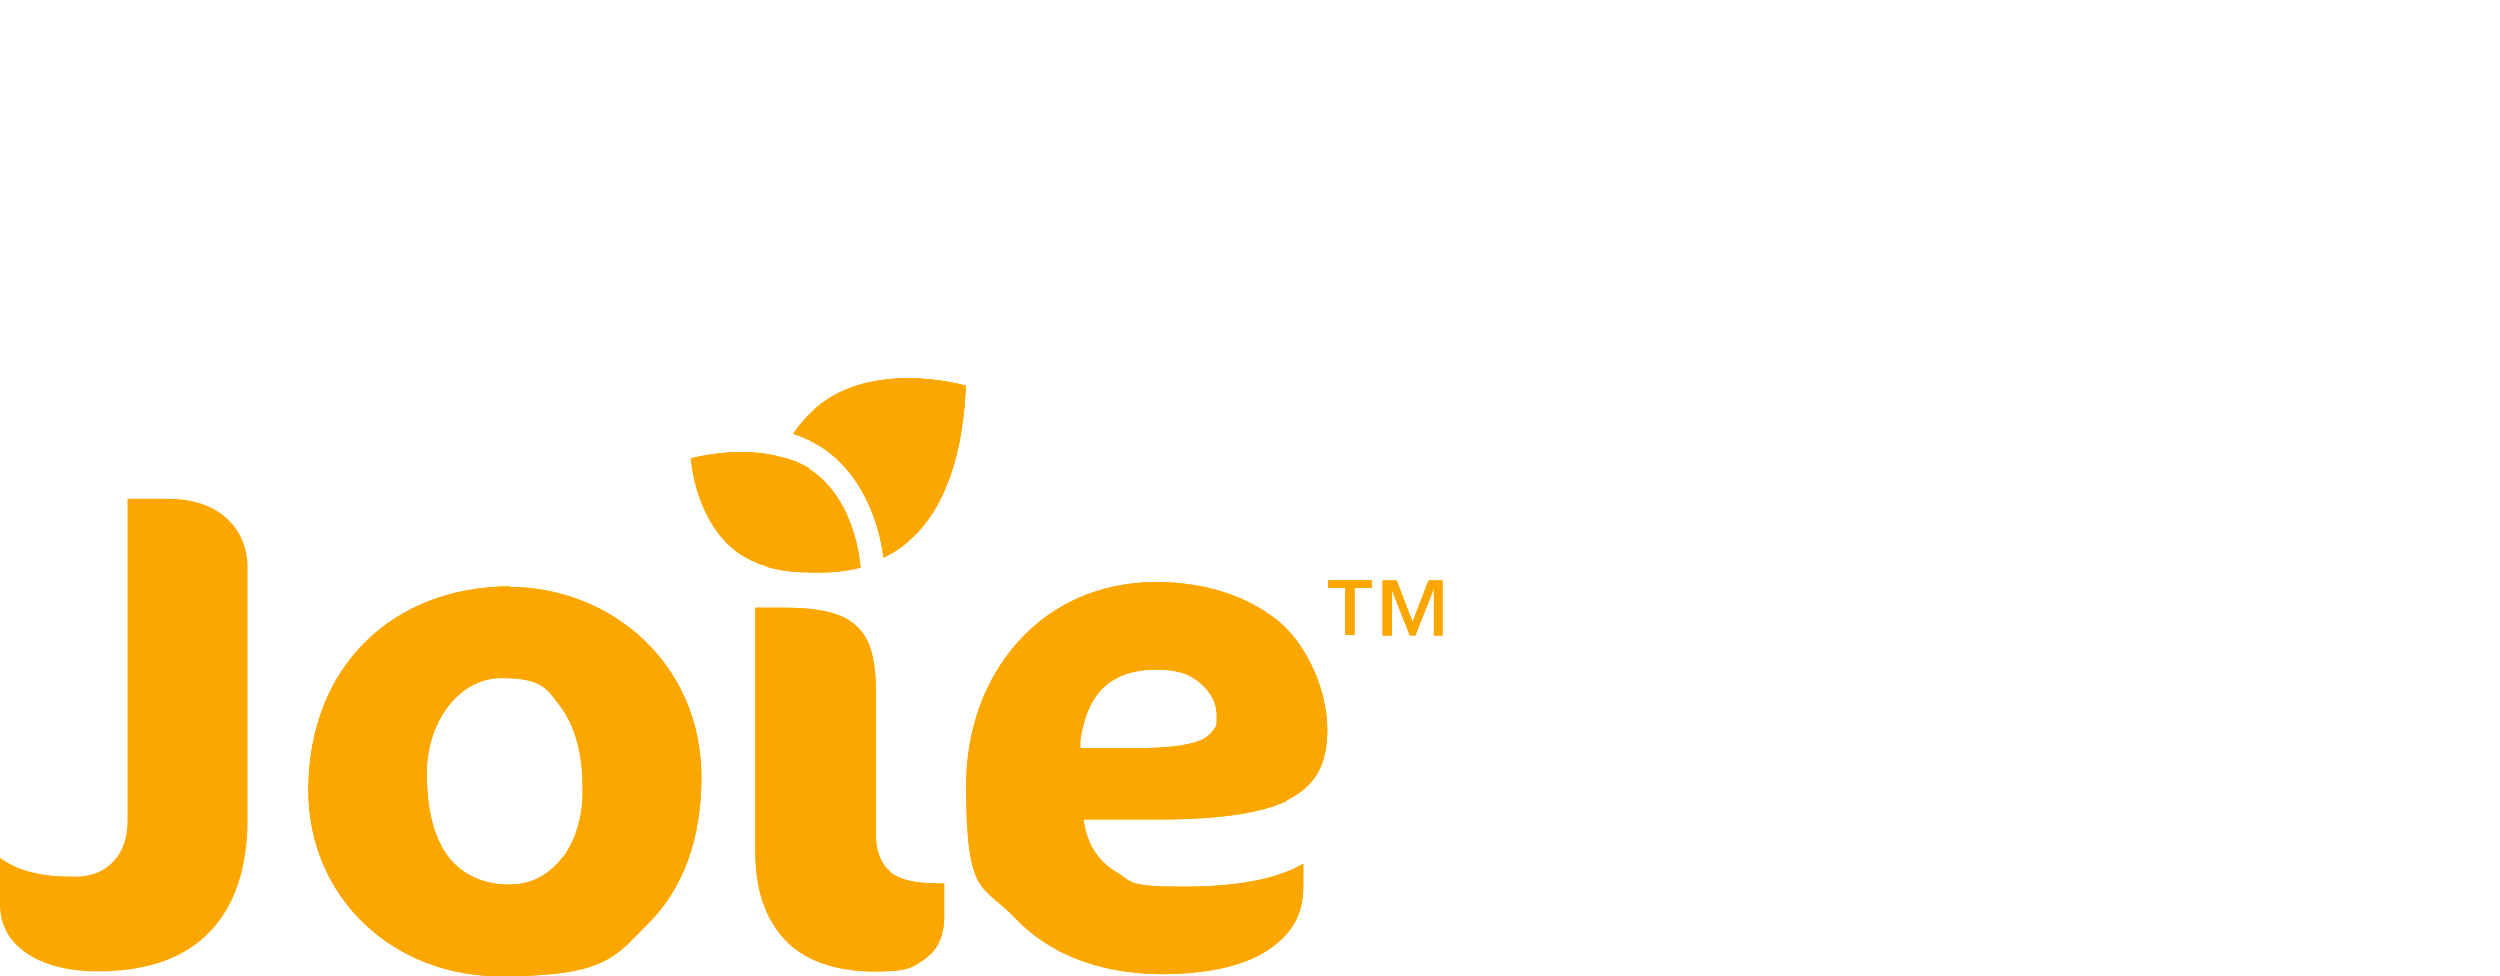
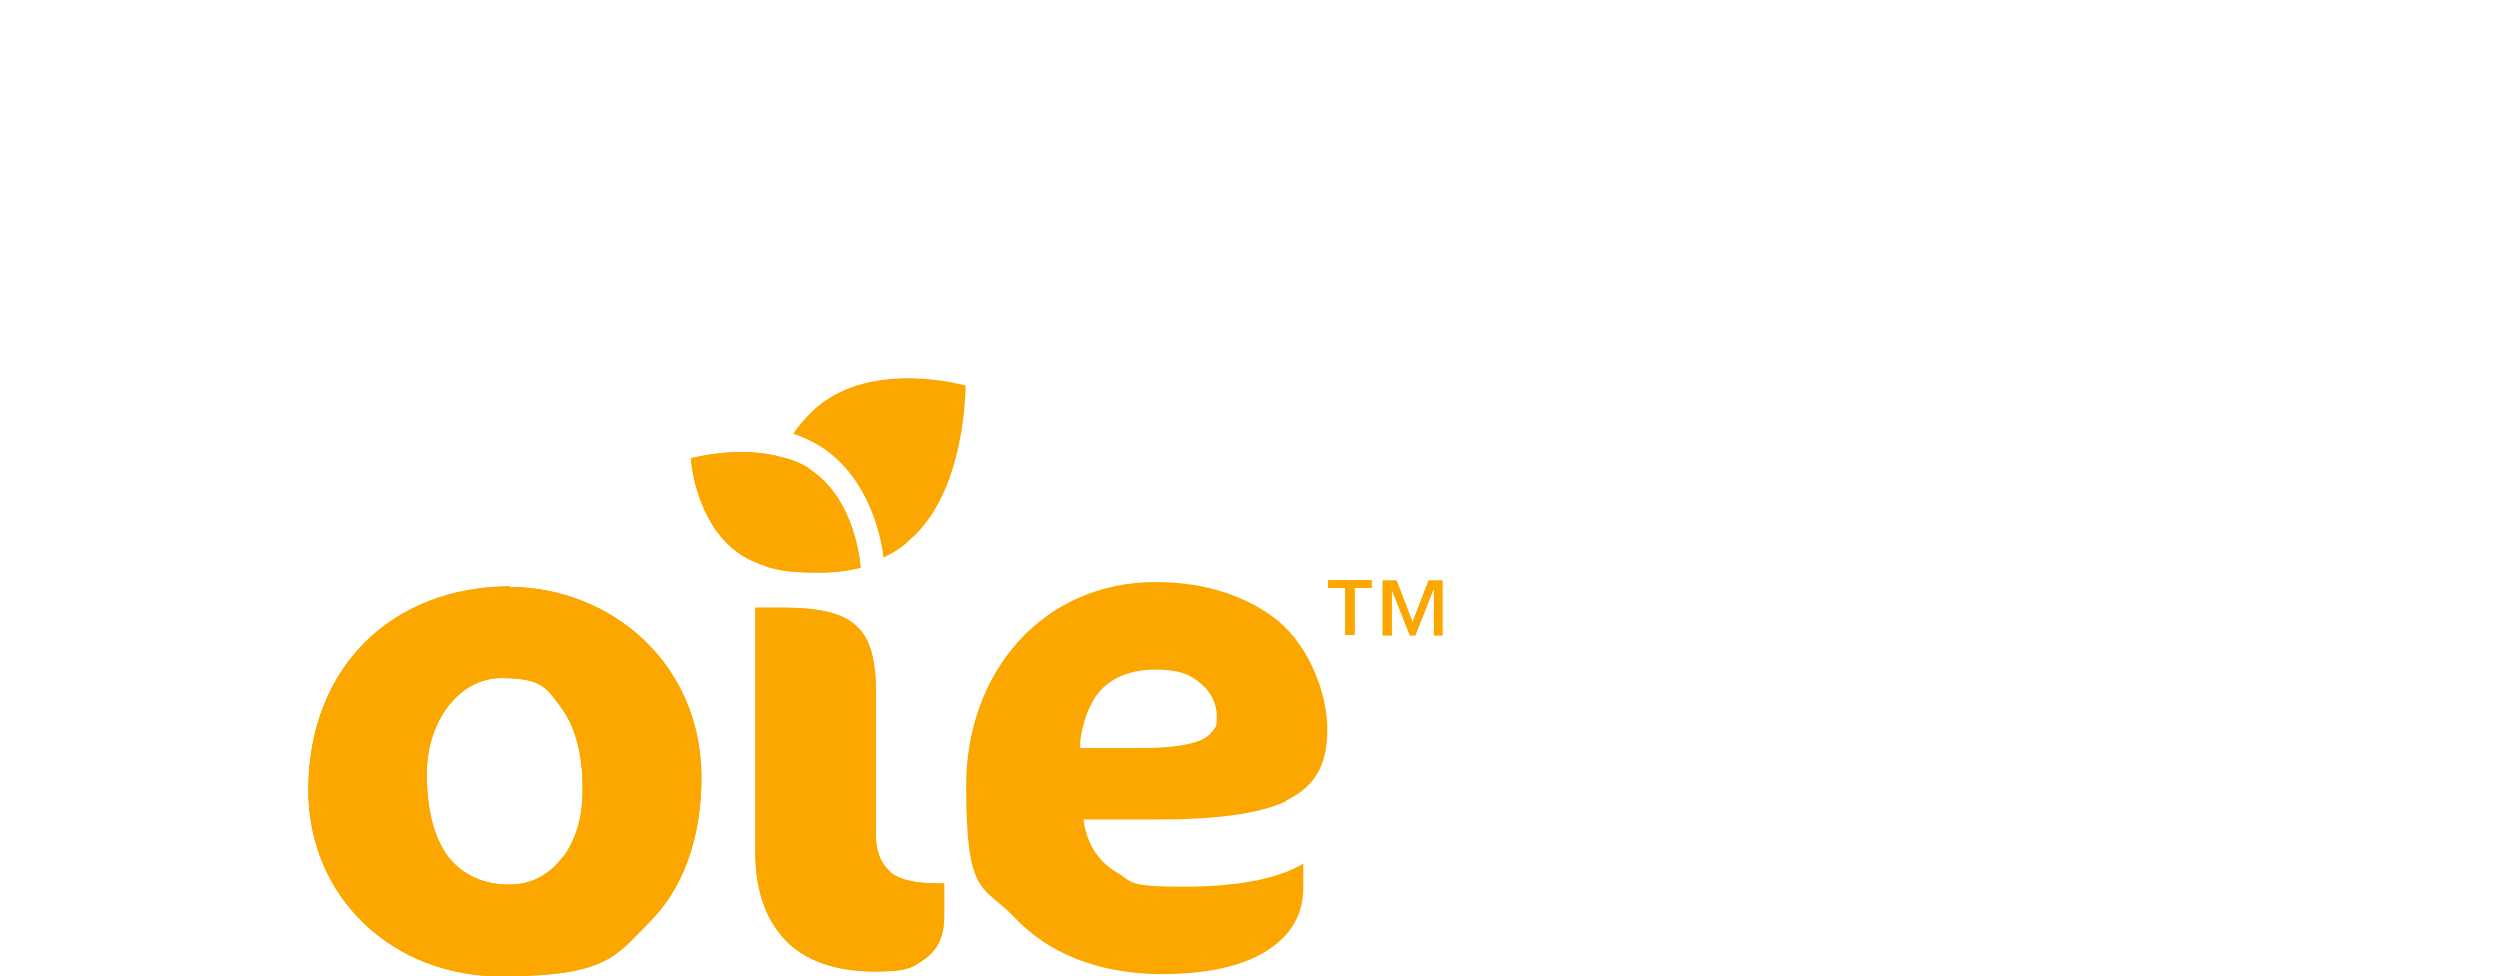
<svg xmlns="http://www.w3.org/2000/svg" id="katman_1" data-name="katman 1" viewBox="0 0 327.77 128">
-   <path d="M126.66,50.57s-12.24-3.57-19.72,2.94c-1.12,1.05-2.1,2.1-2.94,3.36,1.33.42,2.59,1.05,3.71,1.75,6.36,4.13,7.9,12.17,8.11,14.48,1.19-.56,2.38-1.26,3.36-2.24,7.55-6.36,7.41-20.35,7.41-20.35l.07.07Z" fill="#fca700" stroke-width="0" />
  <path d="M179.82,77.08h-2.24v6.15h-1.19v-6.15h-2.24v-.98h5.67v.98h-.07.07Z" fill="#fca700" stroke-width="0" />
  <path d="M189.19,83.31h-1.19v-6.01h-.07l-2.38,6.01h-.7l-2.38-6.01h0v6.01h-1.19v-7.2h1.82l2.1,5.46,2.1-5.46h1.82v7.2h.07Z" fill="#fca700" stroke-width="0" />
  <path d="M126.66,50.57s-12.24-3.57-19.72,2.94c-1.12,1.05-2.1,2.1-2.94,3.36,1.33.42,2.59,1.05,3.71,1.75,6.36,4.13,7.9,12.17,8.11,14.48,1.19-.56,2.38-1.26,3.36-2.24,7.55-6.36,7.41-20.35,7.41-20.35l.07.07Z" fill="#fca700" stroke-width="0" />
  <path d="M179.82,77.08h-2.24v6.15h-1.19v-6.15h-2.24v-.98h5.67v.98h-.07.07Z" fill="#fca700" stroke-width="0" />
-   <path d="M189.19,83.31h-1.19v-6.01h-.07l-2.38,6.01h-.7l-2.38-6.01h0v6.01h-1.19v-7.2h1.82l2.1,5.46,2.1-5.46h1.82v7.2h.07Z" fill="#fca700" stroke-width="0" />
  <path d="M141.63,97.93v-.77c.35-2.52,1.12-4.9,2.66-6.64,1.61-1.75,4.06-2.73,7.2-2.73s4.69.7,6.01,1.89c1.33,1.12,2.03,2.66,2.03,4.2s-.07,1.26-.49,1.89c-.42.56-.98,1.05-1.75,1.33-1.61.63-4.06.98-8.11.98h-7.55v-.14ZM168.56,104.99c3.78-1.82,5.46-4.55,5.46-9.37s-2.45-10.91-6.43-14.2c-4.06-3.29-9.65-5.11-16.02-5.11-14.97,0-24.9,11.89-24.9,26.72s2.24,12.87,6.43,17.35c4.27,4.48,10.63,7.27,19.09,7.34,6.99,0,11.75-1.4,14.62-3.57,2.94-2.1,4.06-4.83,4.06-7.83v-3.08c-3.08,1.82-8.04,3.01-15.67,3.01s-6.64-.63-8.81-1.89c-2.24-1.33-3.64-3.36-4.2-6.08l-.14-.84h8.39c8.46.07,14.48-.63,18.32-2.45h-.21Z" fill="#fca700" stroke-width="0" />
  <path d="M116.73,114.29c-1.33-1.12-1.96-2.87-1.89-5.11v-18.32c0-4.48-.77-7.2-2.59-8.81-1.75-1.68-4.83-2.38-9.65-2.38h-3.57v32.03c0,5.74,1.75,9.51,4.48,12.1,2.73,2.45,6.64,3.57,11.12,3.57s4.9-.49,6.57-1.61c1.61-1.12,2.59-2.87,2.59-5.6v-4.34h-1.33c-2.52-.07-4.41-.42-5.74-1.47v-.07Z" fill="#fca700" stroke-width="0" />
  <path d="M73.79,112.33c-1.68,2.31-4.2,3.71-7.06,3.64h-.07c-3.15,0-5.95-1.19-7.83-3.57-1.89-2.45-2.87-6.08-2.87-10.98,0-7.06,4.41-12.52,9.72-12.52s5.95,1.26,7.83,3.78,2.87,6.08,2.87,10.63c.07,3.64-.84,6.71-2.52,9.02h-.07ZM66.86,76.87c-15.39.07-26.37,10.49-26.44,26.65,0,14.27,11.19,24.48,25.18,24.48s15.04-2.59,19.51-7.06c4.48-4.48,6.85-11.05,6.85-19.02,0-14.9-11.82-24.9-25.11-24.97v-.07Z" fill="#fca700" stroke-width="0" />
  <path d="M106.1,61.42c-1.12-.7-2.31-1.19-3.57-1.47-5.67-1.61-11.96.14-11.96.14,0,0,.56,8.81,6.71,12.73.77.49,1.61.84,2.45,1.19.35.07.63.21.98.35,1.89.56,3.85.7,5.67.7,1.96.07,4.27-.07,6.43-.63v-.21s-.56-8.81-6.71-12.73v-.07Z" fill="#fca700" stroke-width="0" />
-   <path d="M126.66,50.57s-12.24-3.57-19.72,2.94c-1.12,1.05-2.1,2.1-2.94,3.36,1.33.42,2.59,1.05,3.71,1.75,6.36,4.13,7.9,12.17,8.11,14.48,1.19-.56,2.38-1.26,3.36-2.24,7.55-6.36,7.41-20.35,7.41-20.35l.07.07Z" fill="#fca700" stroke-width="0" />
-   <path d="M29.59,67.85c-1.82-1.61-4.41-2.45-7.48-2.45h-5.39v42.03c0,2.1-.49,4.06-1.75,5.39-1.19,1.4-3.15,2.24-5.67,2.1-4.48,0-7.27-.98-9.3-2.45v6.15c0,2.52,1.12,4.69,3.29,6.22,2.24,1.61,5.46,2.52,9.51,2.52,6.78,0,11.61-1.89,14.83-5.32,3.15-3.36,4.83-8.25,4.83-14.62v-32.87c0-3.01-1.12-5.18-2.94-6.78l.07.07Z" fill="#fca700" stroke-width="0" />
  <path d="M179.82,77.08h-2.24v6.15h-1.19v-6.15h-2.24v-.98h5.67v.98h-.07.07Z" fill="#fca700" stroke-width="0" />
  <path d="M189.19,83.31h-1.19v-6.01h-.07l-2.38,6.01h-.7l-2.38-6.01h0v6.01h-1.19v-7.2h1.82l2.1,5.46,2.1-5.46h1.82v7.2h.07Z" fill="#fca700" stroke-width="0" />
-   <path d="M141.63,97.93v-.77c.35-2.52,1.12-4.9,2.66-6.64,1.61-1.75,4.06-2.73,7.2-2.73s4.69.7,6.01,1.89c1.33,1.12,2.03,2.66,2.03,4.2s-.07,1.26-.49,1.89c-.42.56-.98,1.05-1.75,1.33-1.61.63-4.06.98-8.11.98h-7.55v-.14ZM168.56,104.99c3.78-1.82,5.46-4.55,5.46-9.37s-2.45-10.91-6.43-14.2c-4.06-3.29-9.65-5.11-16.02-5.11-14.97,0-24.9,11.89-24.9,26.72s2.24,12.87,6.43,17.35c4.27,4.48,10.63,7.27,19.09,7.34,6.99,0,11.75-1.4,14.62-3.57,2.94-2.1,4.06-4.83,4.06-7.83v-3.08c-3.08,1.82-8.04,3.01-15.67,3.01s-6.64-.63-8.81-1.89c-2.24-1.33-3.64-3.36-4.2-6.08l-.14-.84h8.39c8.46.07,14.48-.63,18.32-2.45h-.21Z" fill="#fca700" stroke-width="0" />
  <path d="M116.73,114.29c-1.33-1.12-1.96-2.87-1.89-5.11v-18.32c0-4.48-.77-7.2-2.59-8.81-1.75-1.68-4.83-2.38-9.65-2.38h-3.57v32.03c0,5.74,1.75,9.51,4.48,12.1,2.73,2.45,6.64,3.57,11.12,3.57s4.9-.49,6.57-1.61c1.61-1.12,2.59-2.87,2.59-5.6v-4.34h-1.33c-2.52-.07-4.41-.42-5.74-1.47v-.07Z" fill="#fca700" stroke-width="0" />
  <path d="M73.79,112.33c-1.68,2.31-4.2,3.71-7.06,3.64h-.07c-3.15,0-5.95-1.19-7.83-3.57-1.89-2.45-2.87-6.08-2.87-10.98,0-7.06,4.41-12.52,9.72-12.52s5.95,1.26,7.83,3.78,2.87,6.08,2.87,10.63c.07,3.64-.84,6.71-2.52,9.02h-.07ZM66.86,76.87c-15.39.07-26.37,10.49-26.44,26.65,0,14.27,11.19,24.48,25.18,24.48s15.04-2.59,19.51-7.06c4.48-4.48,6.85-11.05,6.85-19.02,0-14.9-11.82-24.9-25.11-24.97v-.07Z" fill="#fca700" stroke-width="0" />
  <path d="M106.1,61.42c-1.12-.7-2.31-1.19-3.57-1.47-5.67-1.61-11.96.14-11.96.14,0,0,.56,8.81,6.71,12.73.77.49,1.61.84,2.45,1.19.35.07.63.21.98.35,1.89.56,3.85.7,5.67.7,1.96.07,4.27-.07,6.43-.63v-.21s-.56-8.81-6.71-12.73v-.07Z" fill="#fca700" stroke-width="0" />
</svg>